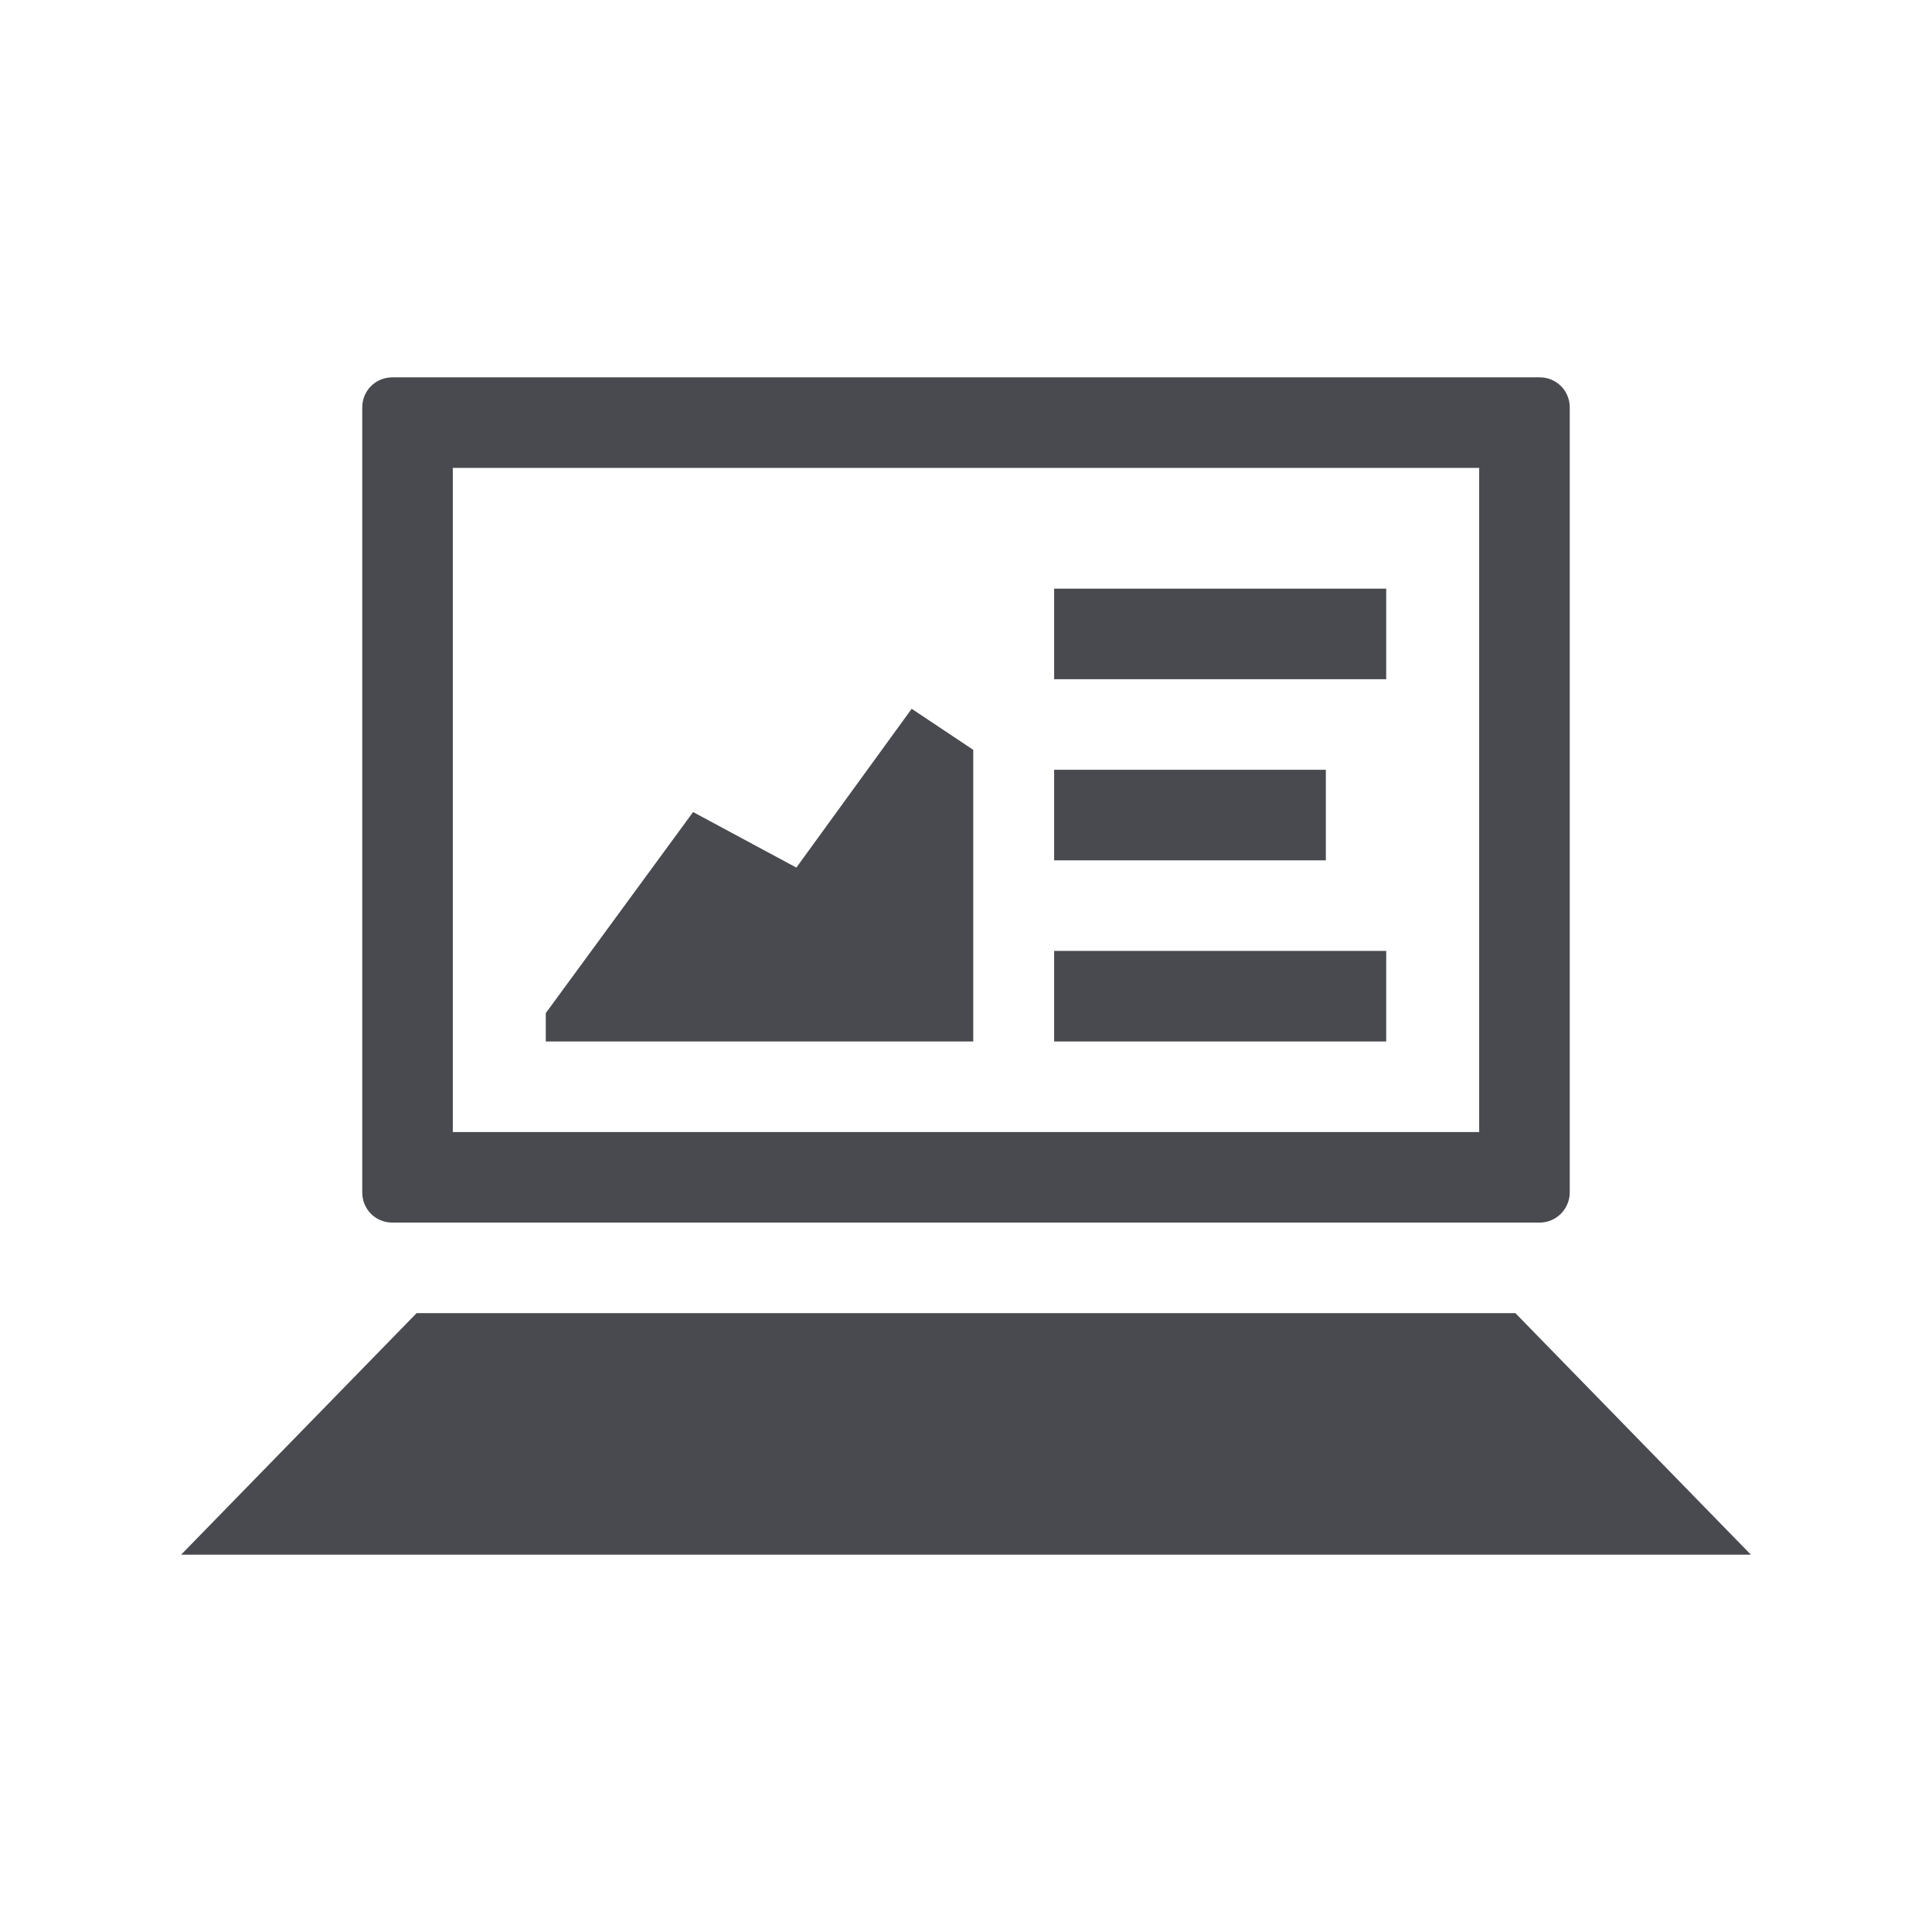
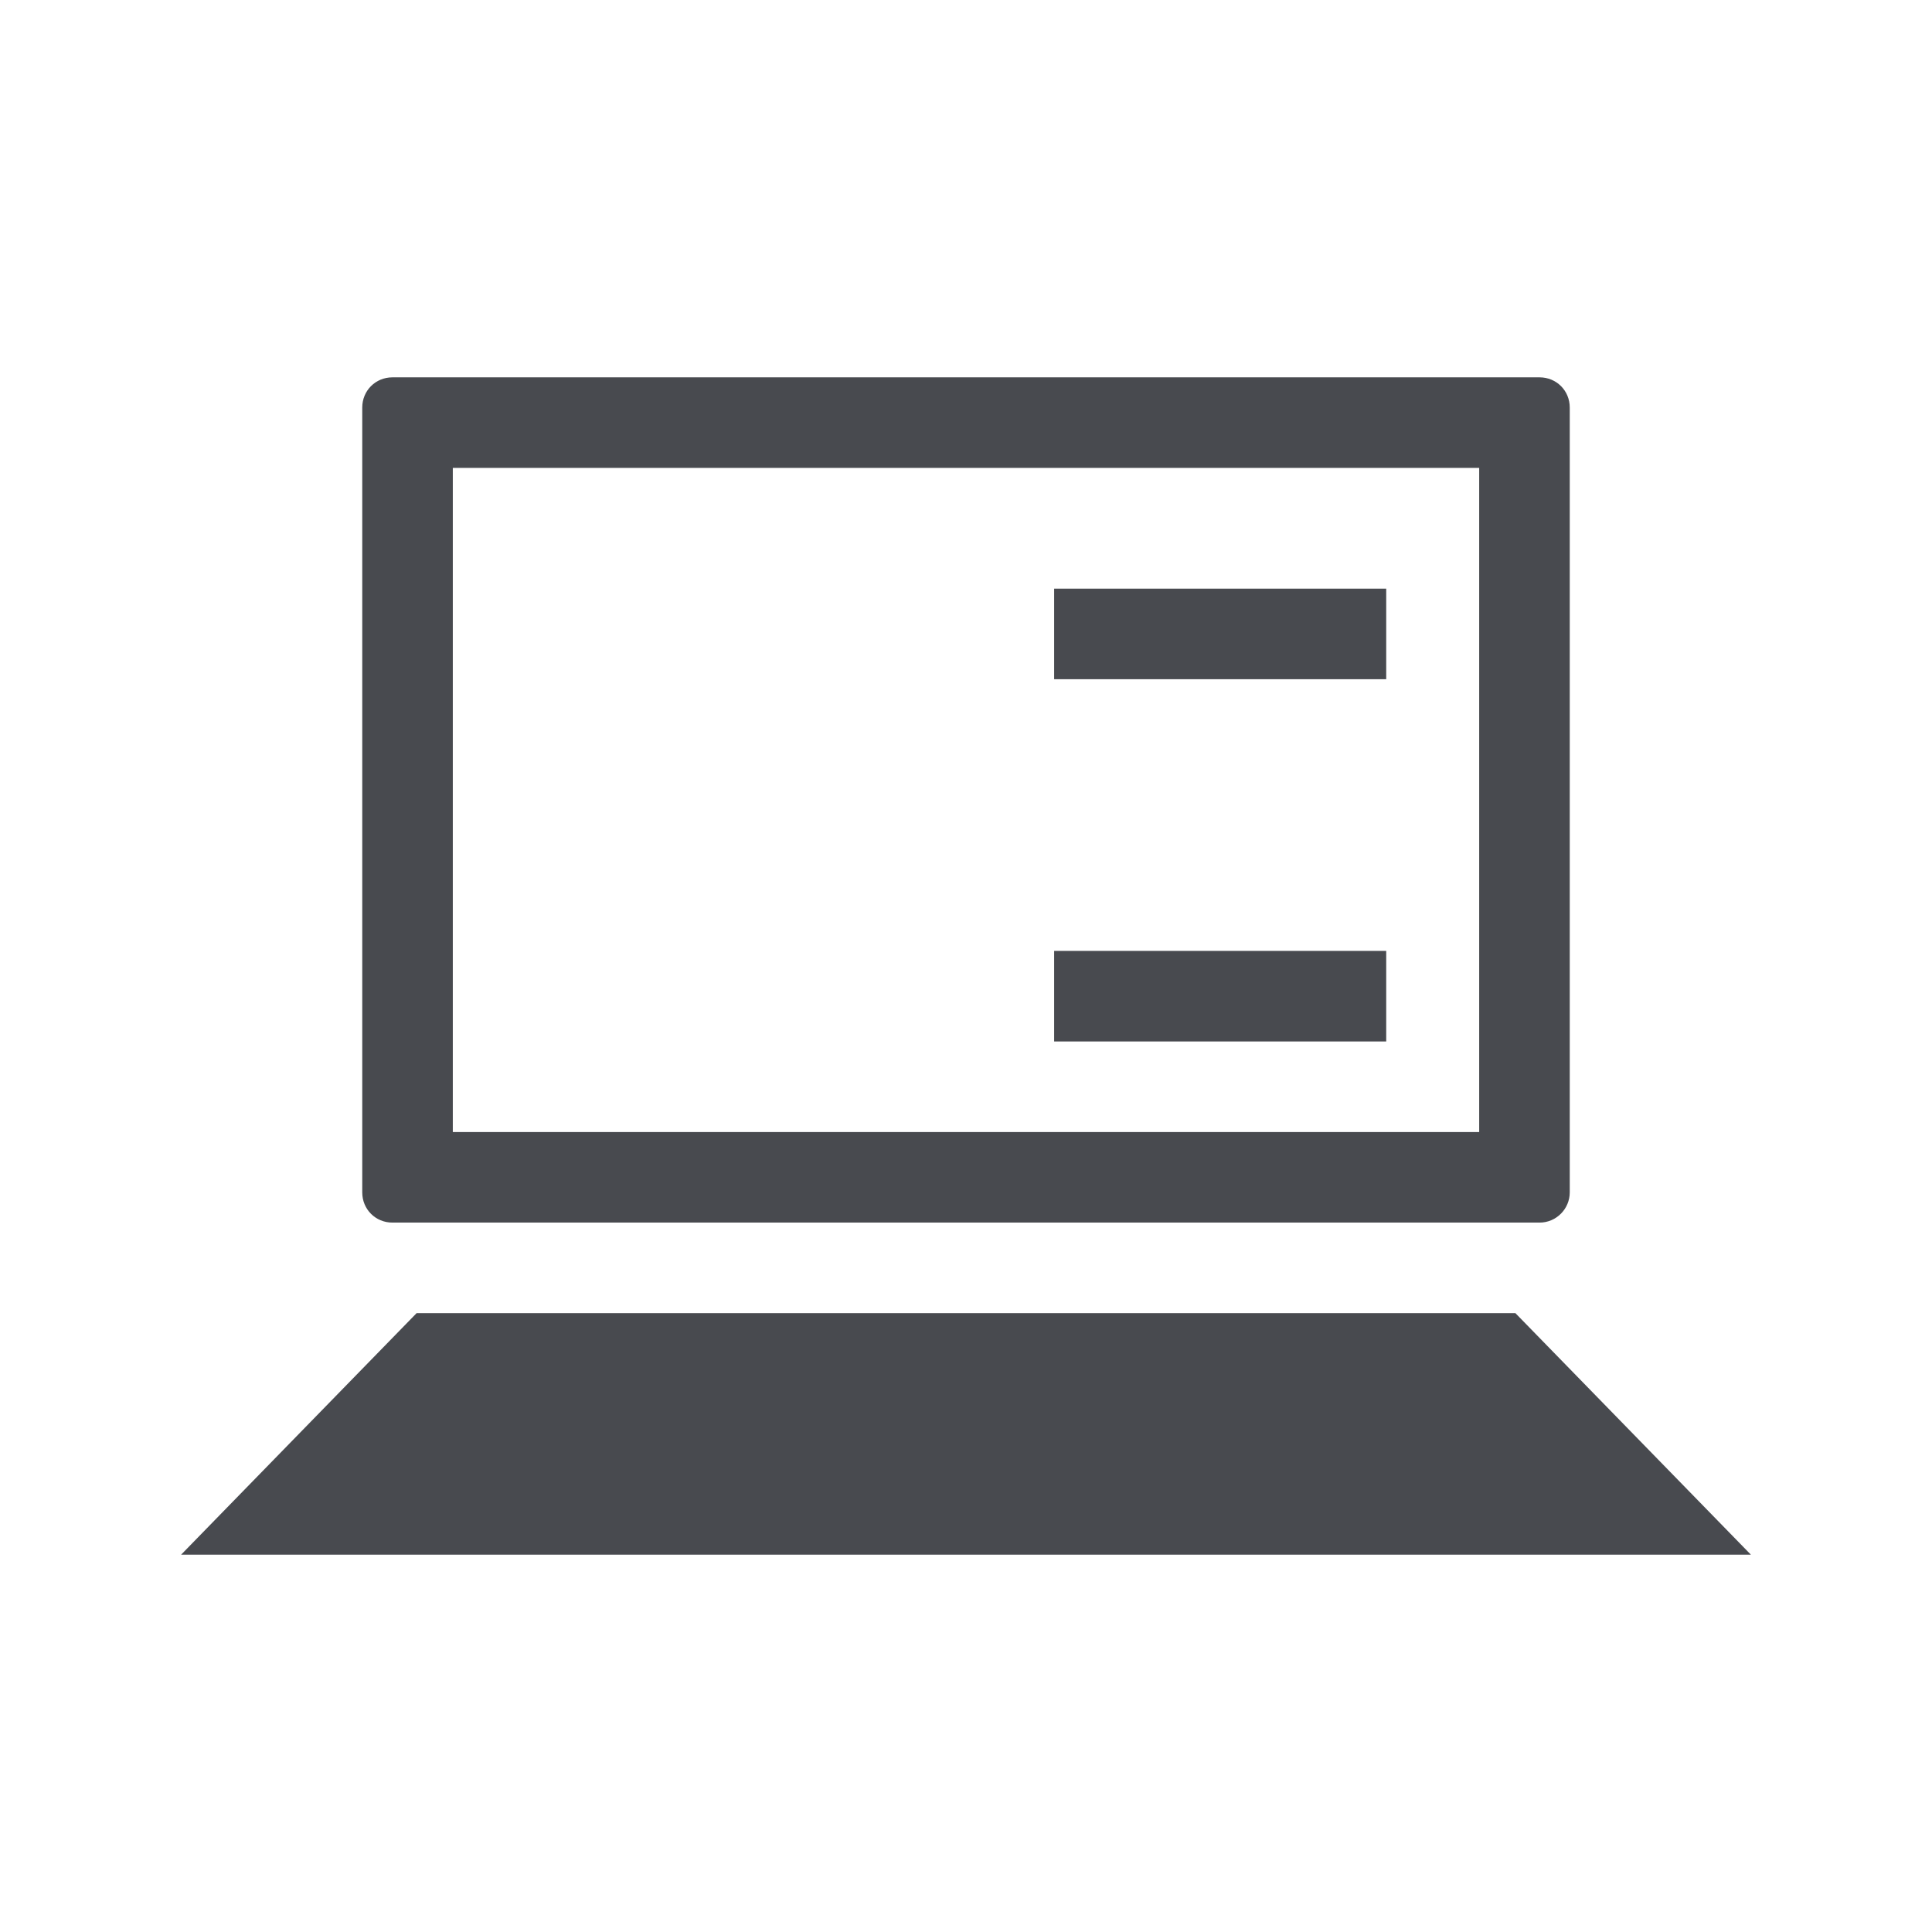
<svg xmlns="http://www.w3.org/2000/svg" xmlns:xlink="http://www.w3.org/1999/xlink" version="1.1" id="Layer_1" x="0px" y="0px" viewBox="0 0 320 320" style="enable-background:new 0 0 320 320;" xml:space="preserve">
  <style type="text/css">
	.st0{clip-path:url(#SVGID_00000150809865030281145250000010877087181837186707_);fill:#484A4F;}
	.st1{fill:#484A4F;}
	.st2{fill:none;}
</style>
  <g>
    <g>
      <defs>
        <rect id="SVGID_1_" x="30" y="62.5" width="260" height="195" />
      </defs>
      <clipPath id="SVGID_00000017485274915150388380000010891439633609867668_">
        <use xlink:href="#SVGID_1_" style="overflow:visible;" />
      </clipPath>
      <path style="clip-path:url(#SVGID_00000017485274915150388380000010891439633609867668_);fill:#484A4F;" d="M245,187.5H75v-110    h170V187.5z M260,197.5v-130c0-2.8-2.2-5-5-5H65c-2.8,0-5,2.2-5,5v130c0,2.8,2.2,5,5,5h190C257.8,202.5,260,200.2,260,197.5" />
    </g>
  </g>
  <polygon class="st1" points="69,217.5 30,257.5 290,257.5 251,217.5 " />
-   <polygon class="st1" points="161.2,172.5 161.2,124.2 151,117.4 131.9,143.7 114.8,134.5 90.4,167.8 90.4,172.5 " />
  <rect x="174.6" y="97.5" class="st1" width="55" height="15" />
-   <rect x="174.6" y="127.5" class="st1" width="45" height="15" />
  <rect x="174.6" y="157.5" class="st1" width="55" height="15" />
  <rect class="st2" width="320" height="320" />
</svg>